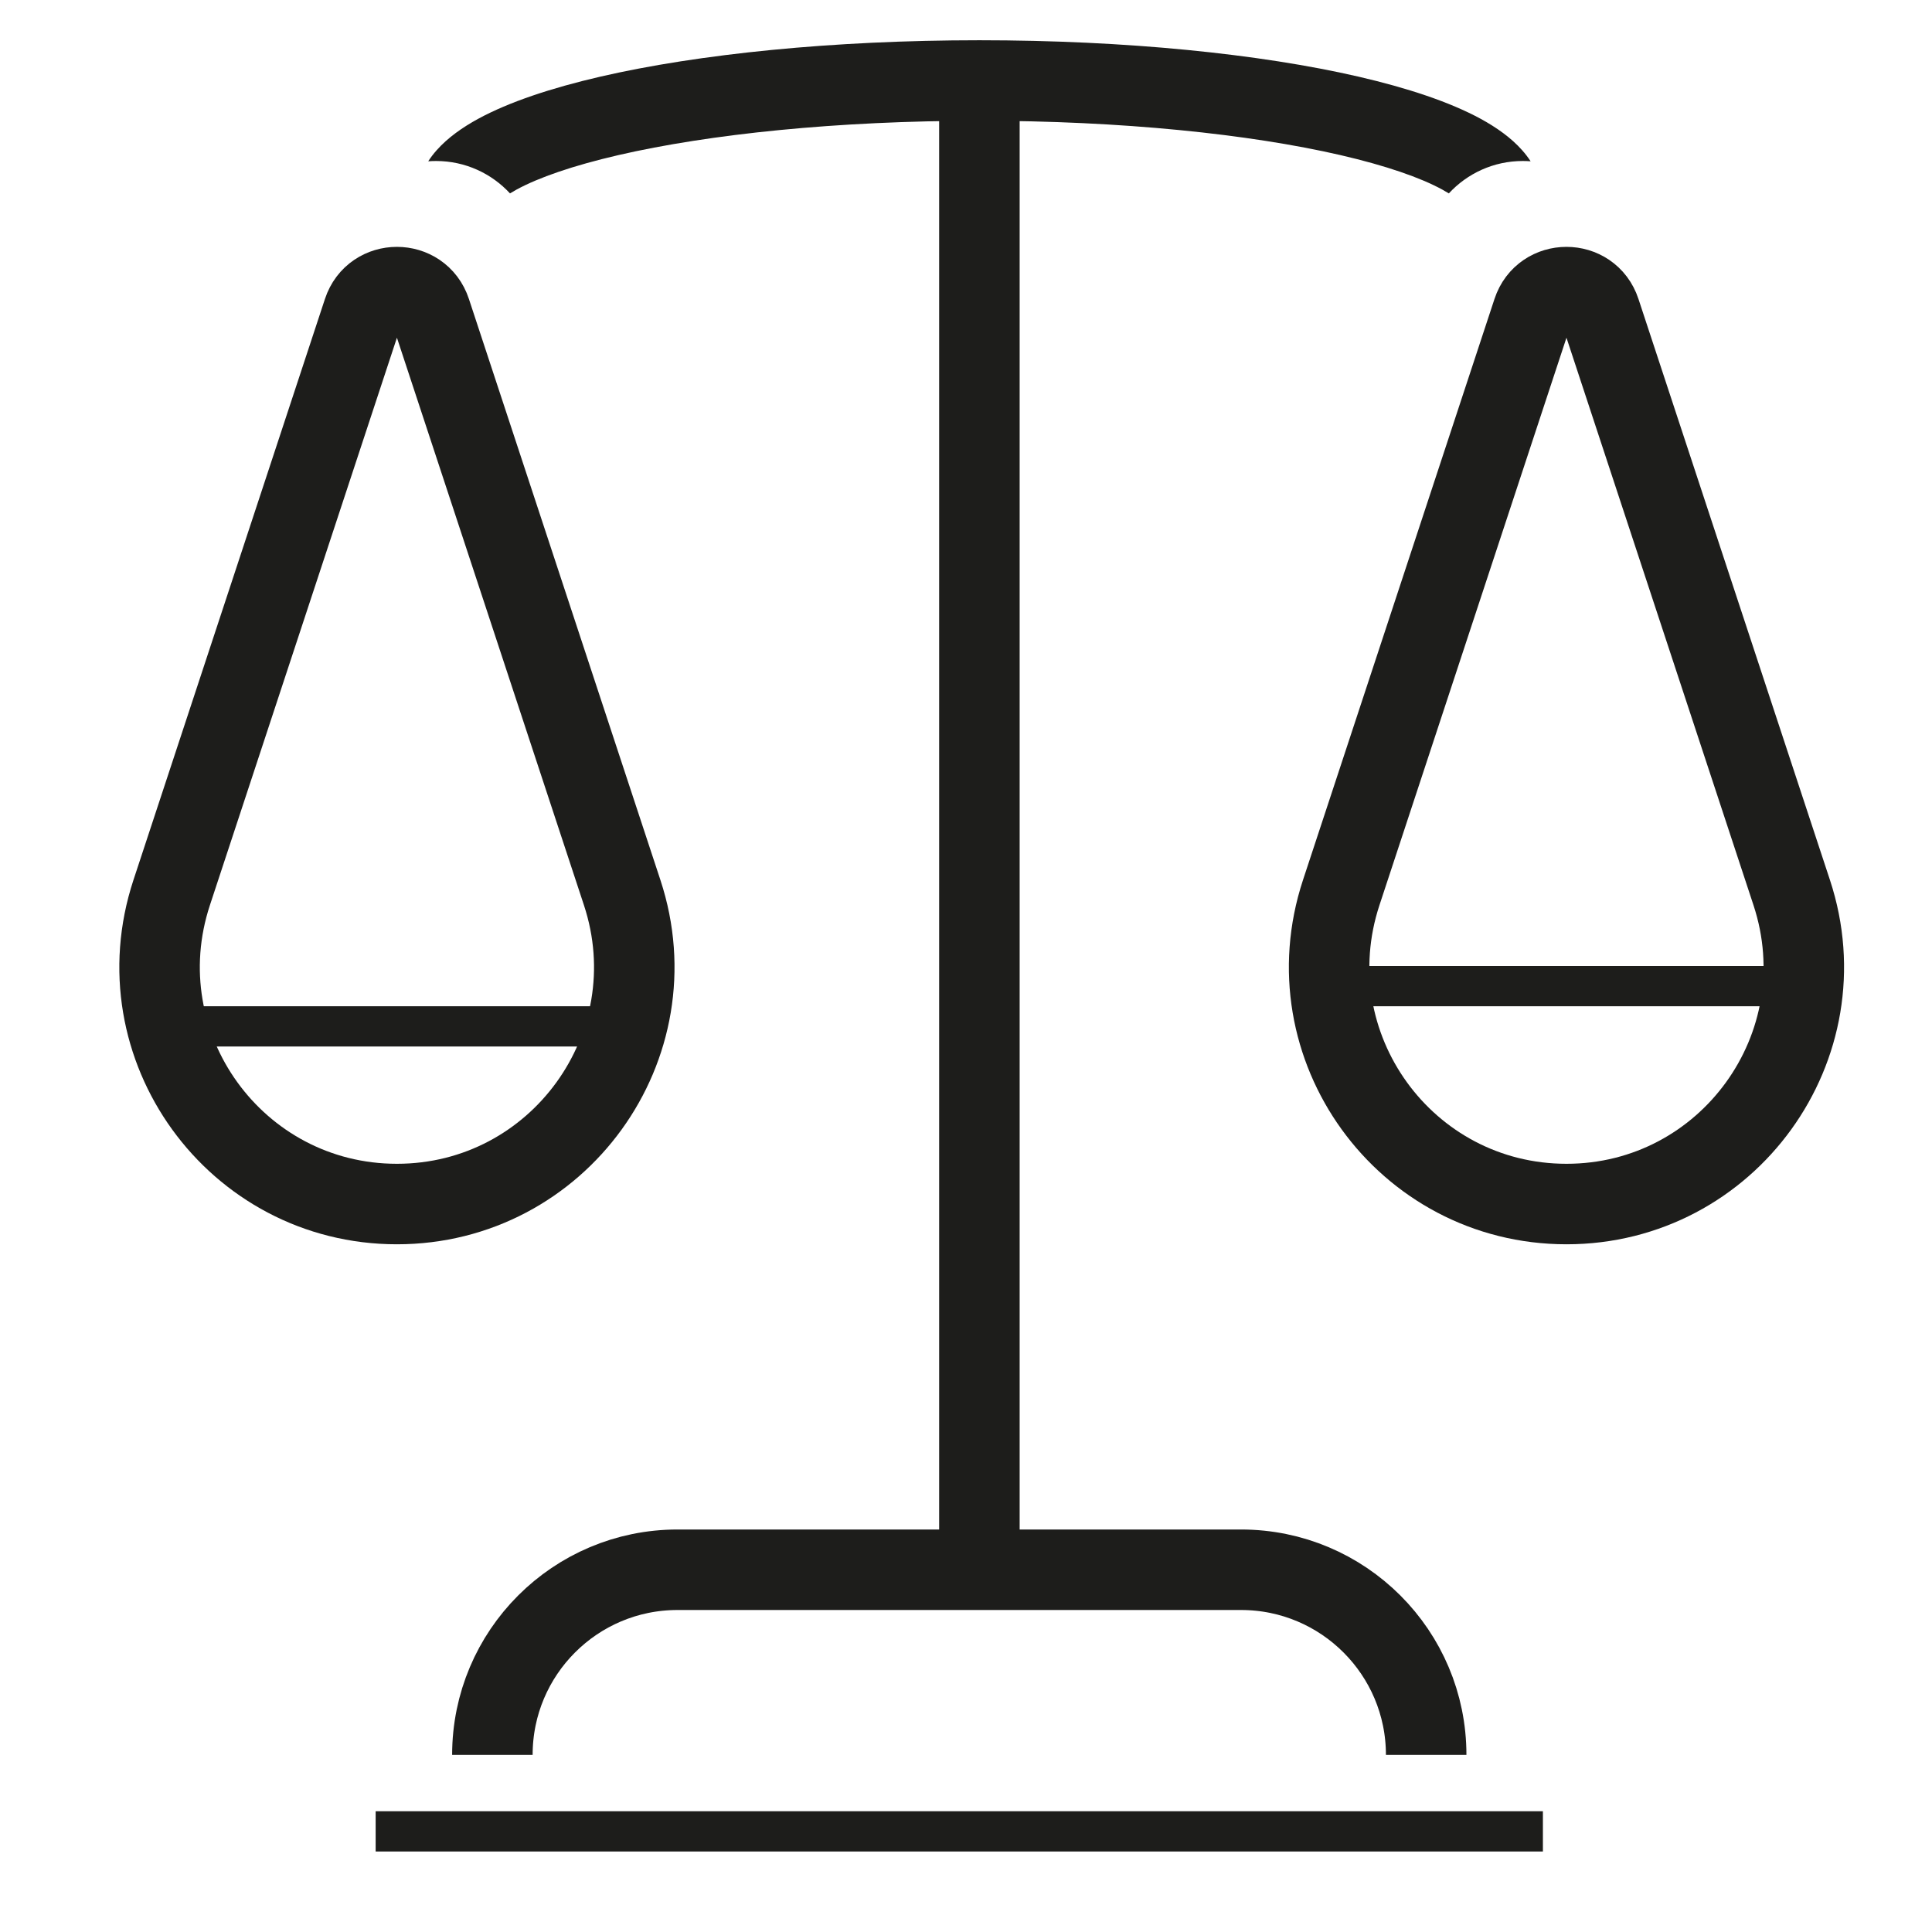
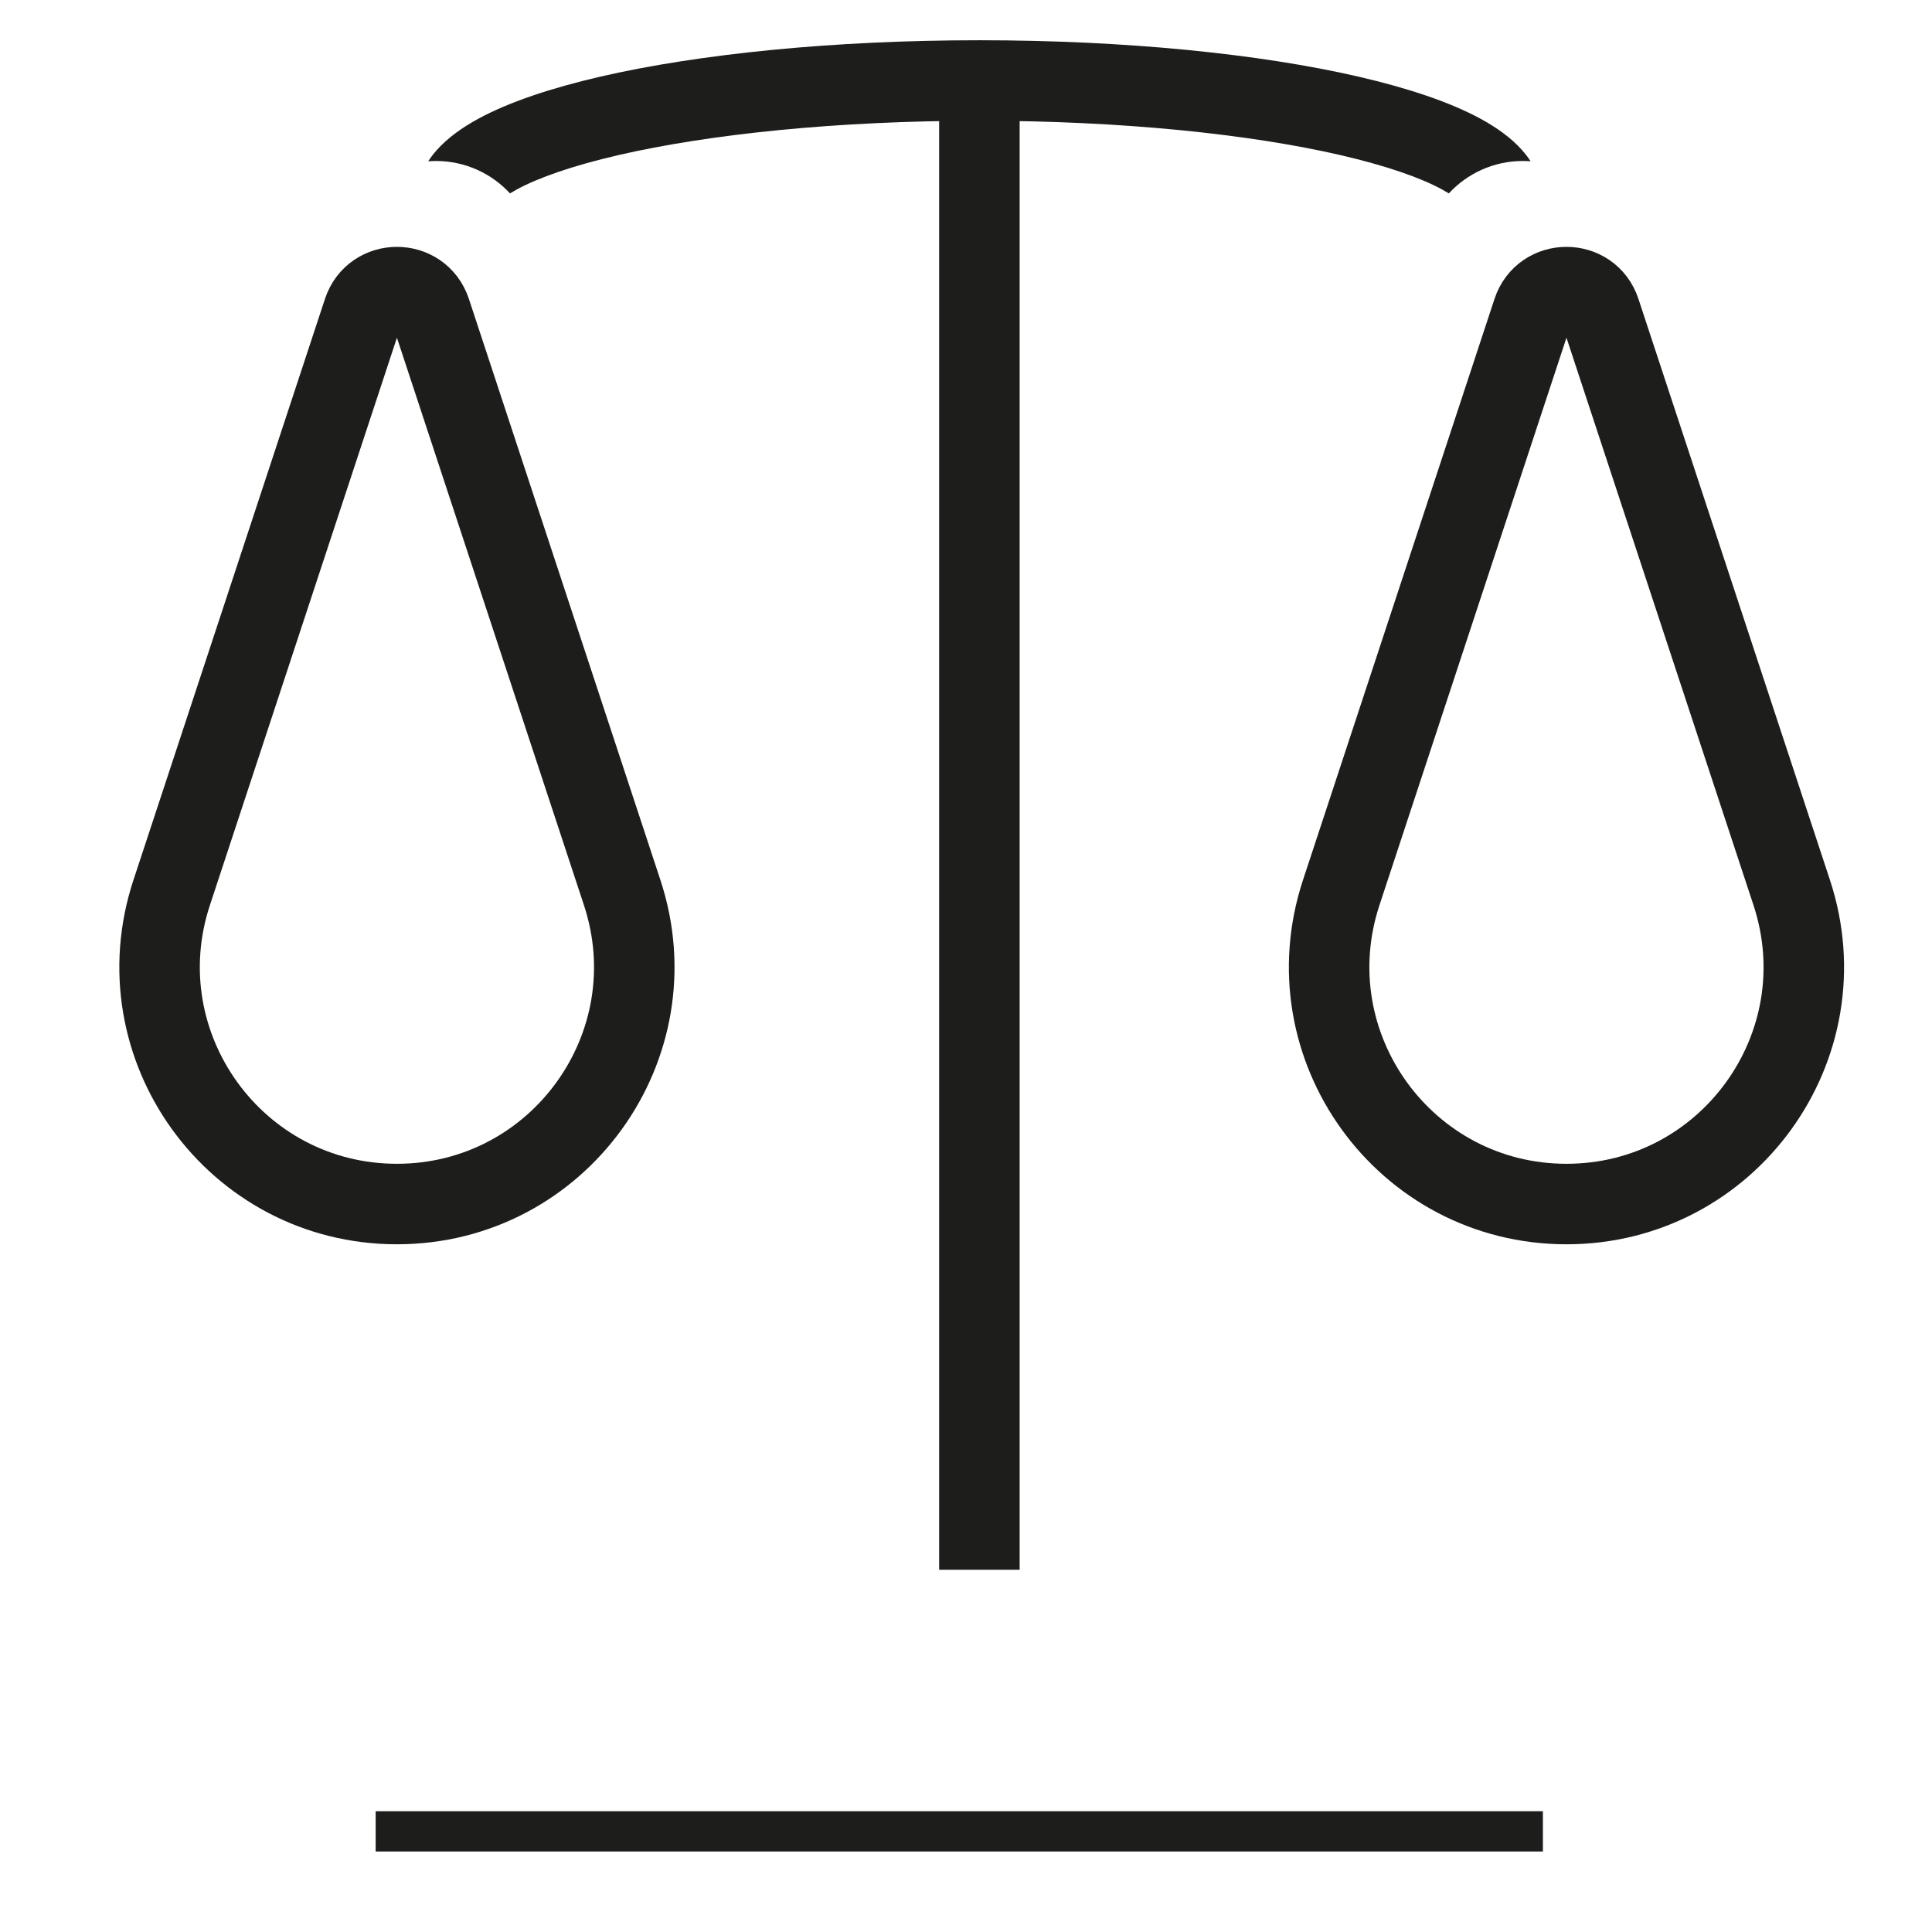
<svg xmlns="http://www.w3.org/2000/svg" width="48" height="48" viewBox="0 0 48 48" fill="none">
  <path d="M10.7 7.74L15.458 22.177C16.714 25.989 13.875 29.914 9.861 29.914C5.848 29.914 3.009 25.989 4.265 22.177L9.023 7.74C9.289 6.931 10.434 6.931 10.7 7.74Z" stroke="#1D1D1B" stroke-width="2" />
-   <path d="M3.333 25.5H15.333" stroke="#1D1D1B" />
-   <path d="M32.333 24.5H44.333" stroke="#1D1D1B" />
  <path d="M39.757 7.74L44.515 22.177C45.771 25.989 42.932 29.914 38.919 29.914C34.905 29.914 32.066 25.989 33.322 22.177L38.08 7.74C38.346 6.931 39.491 6.931 39.757 7.74Z" stroke="#1D1D1B" stroke-width="2" />
  <path d="M24.333 2V39" stroke="#1D1D1B" stroke-width="2" />
  <path fill-rule="evenodd" clip-rule="evenodd" d="M10.833 4C10.768 4 10.703 4.003 10.639 4.007C10.703 3.908 10.774 3.816 10.849 3.732C11.127 3.419 11.49 3.165 11.876 2.954C12.649 2.533 13.701 2.185 14.916 1.904C17.362 1.34 20.691 1 24.333 1C27.976 1 31.305 1.34 33.751 1.904C34.965 2.185 36.018 2.533 36.791 2.954C37.176 3.165 37.54 3.419 37.817 3.732C37.892 3.816 37.963 3.908 38.028 4.007C37.964 4.003 37.899 4 37.833 4C37.107 4 36.453 4.31 35.996 4.805C35.947 4.775 35.893 4.743 35.833 4.71C35.29 4.414 34.438 4.116 33.301 3.853C31.041 3.332 27.87 3 24.333 3C20.796 3 17.625 3.332 15.366 3.853C14.228 4.116 13.377 4.414 12.834 4.71C12.774 4.743 12.719 4.775 12.671 4.805C12.214 4.31 11.56 4 10.833 4Z" fill="#1D1D1B" />
-   <path d="M35.433 43.6C35.433 41.059 33.373 39 30.833 39H16.833C14.292 39 12.233 41.059 12.233 43.6" stroke="#1D1D1B" stroke-width="2" />
  <path d="M9.333 45.5H38.333" stroke="#1D1D1B" />
</svg>